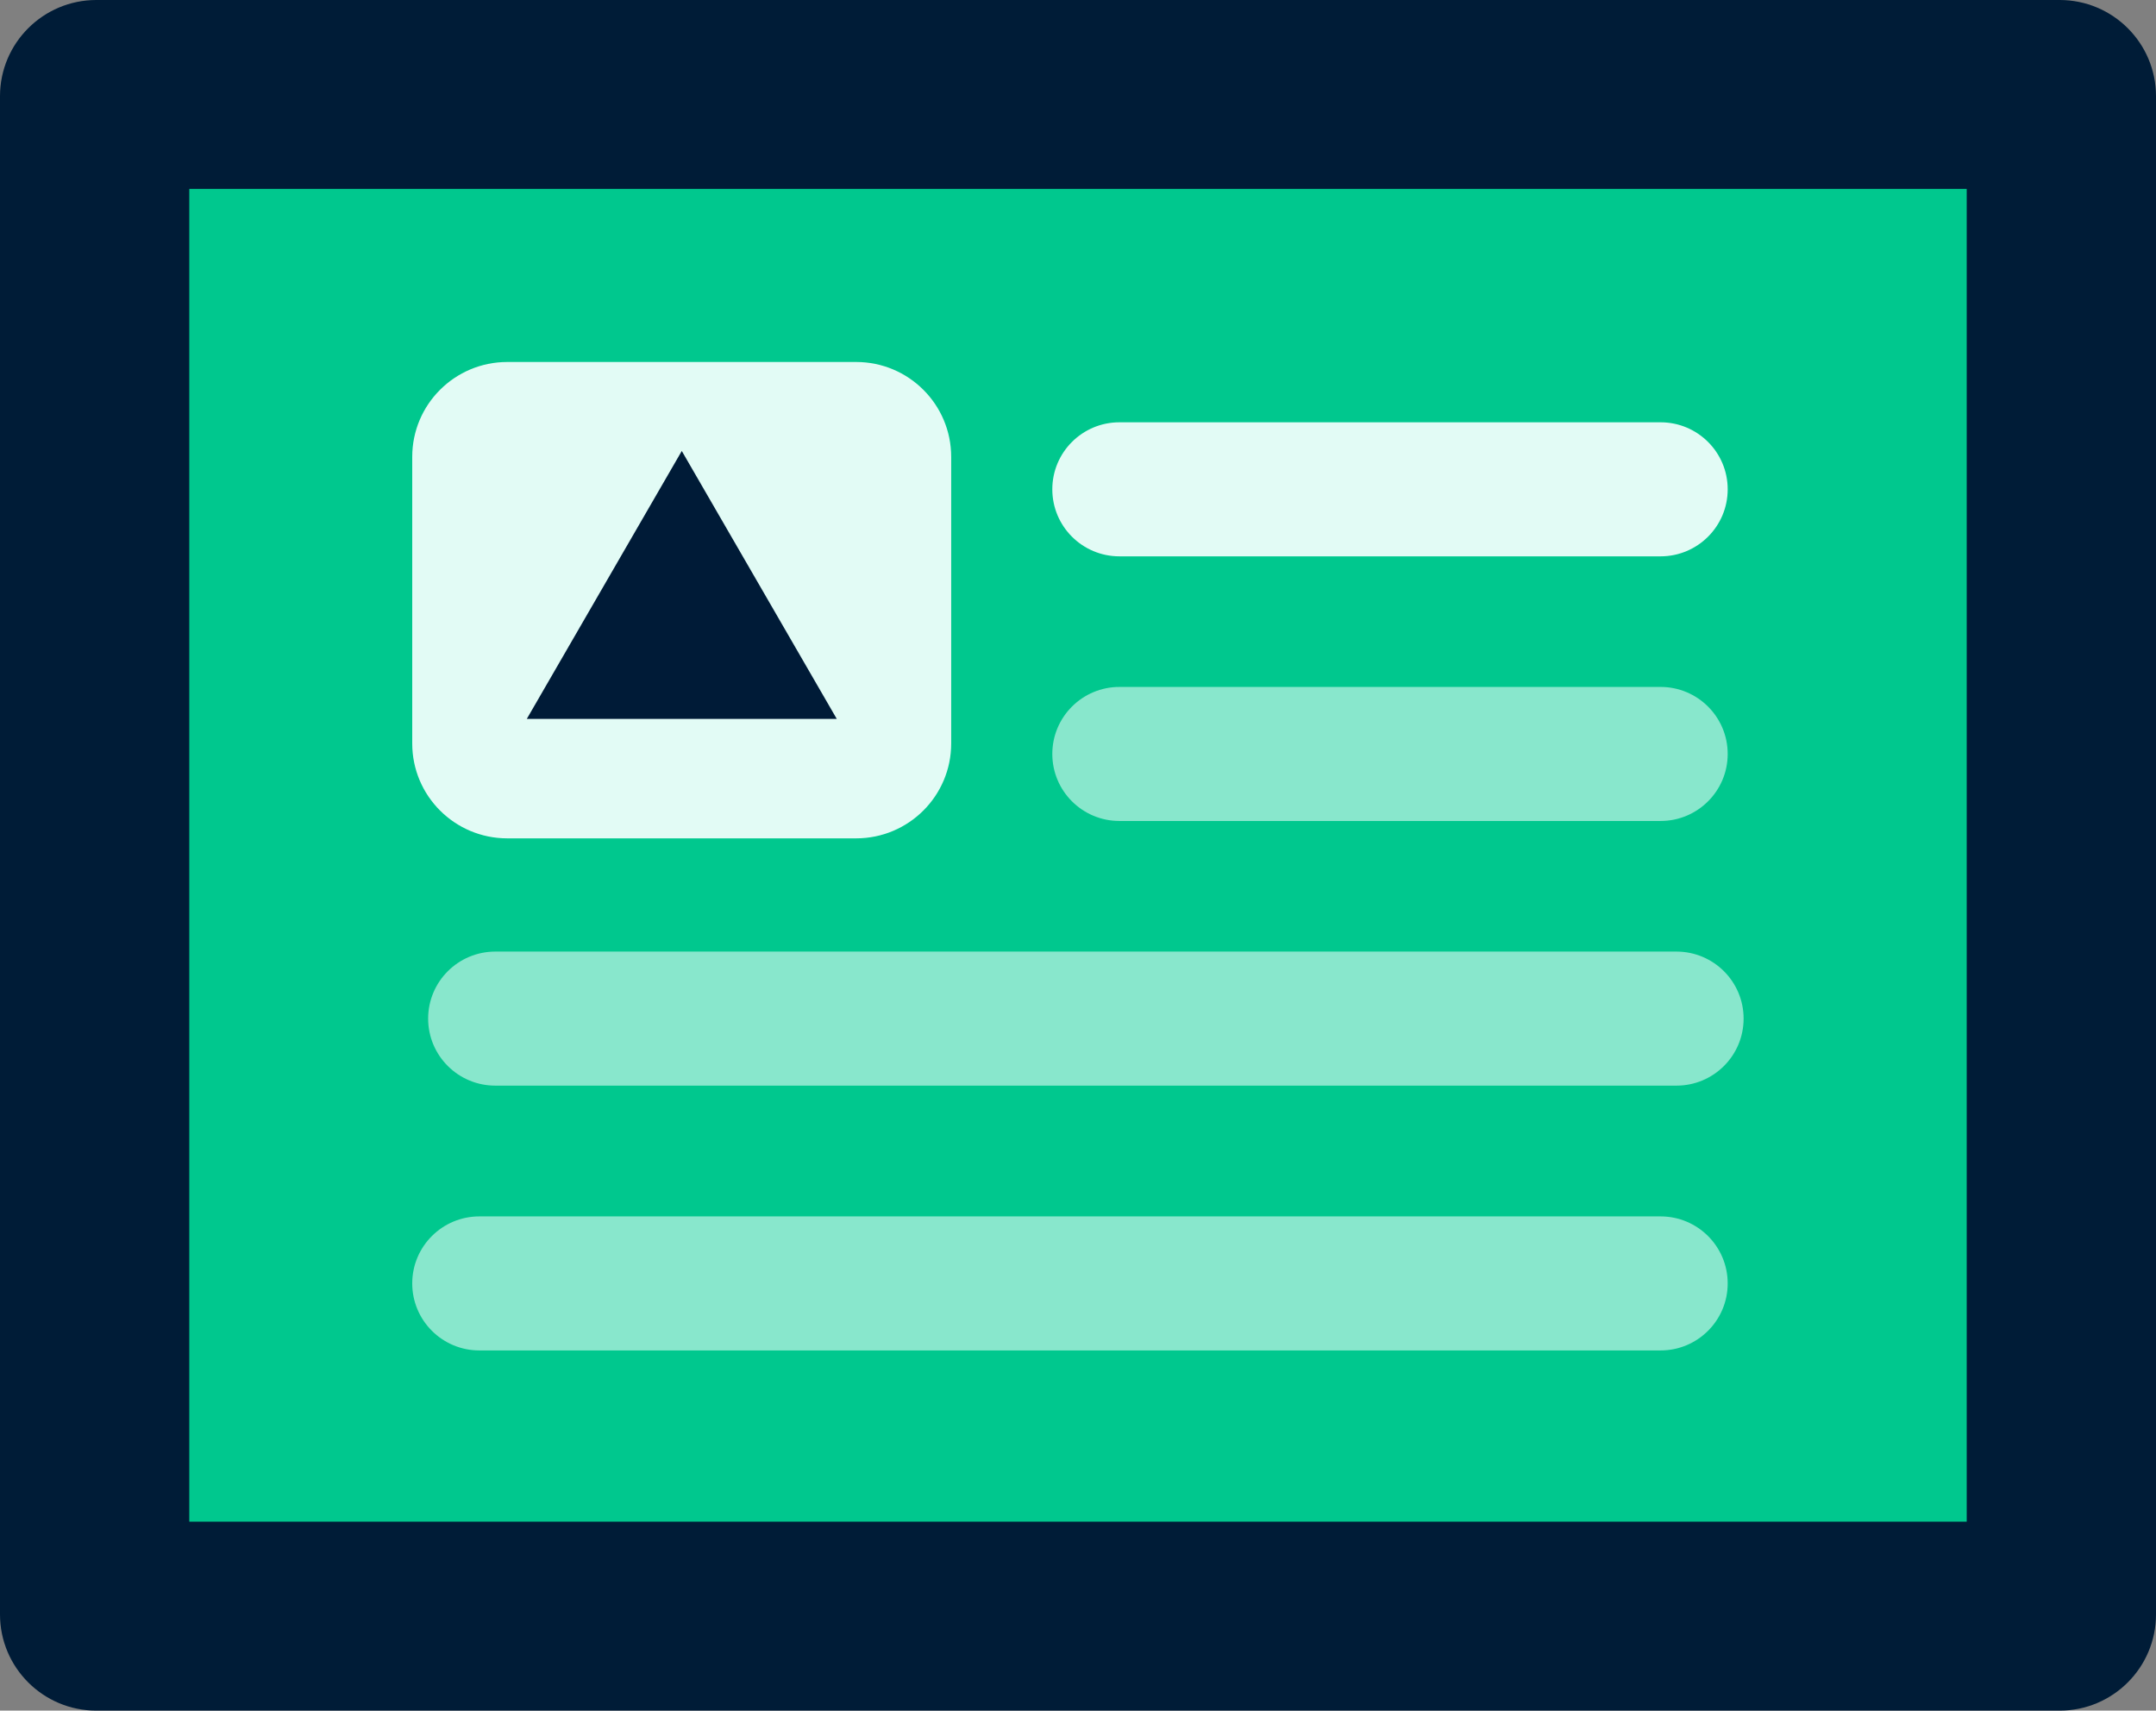
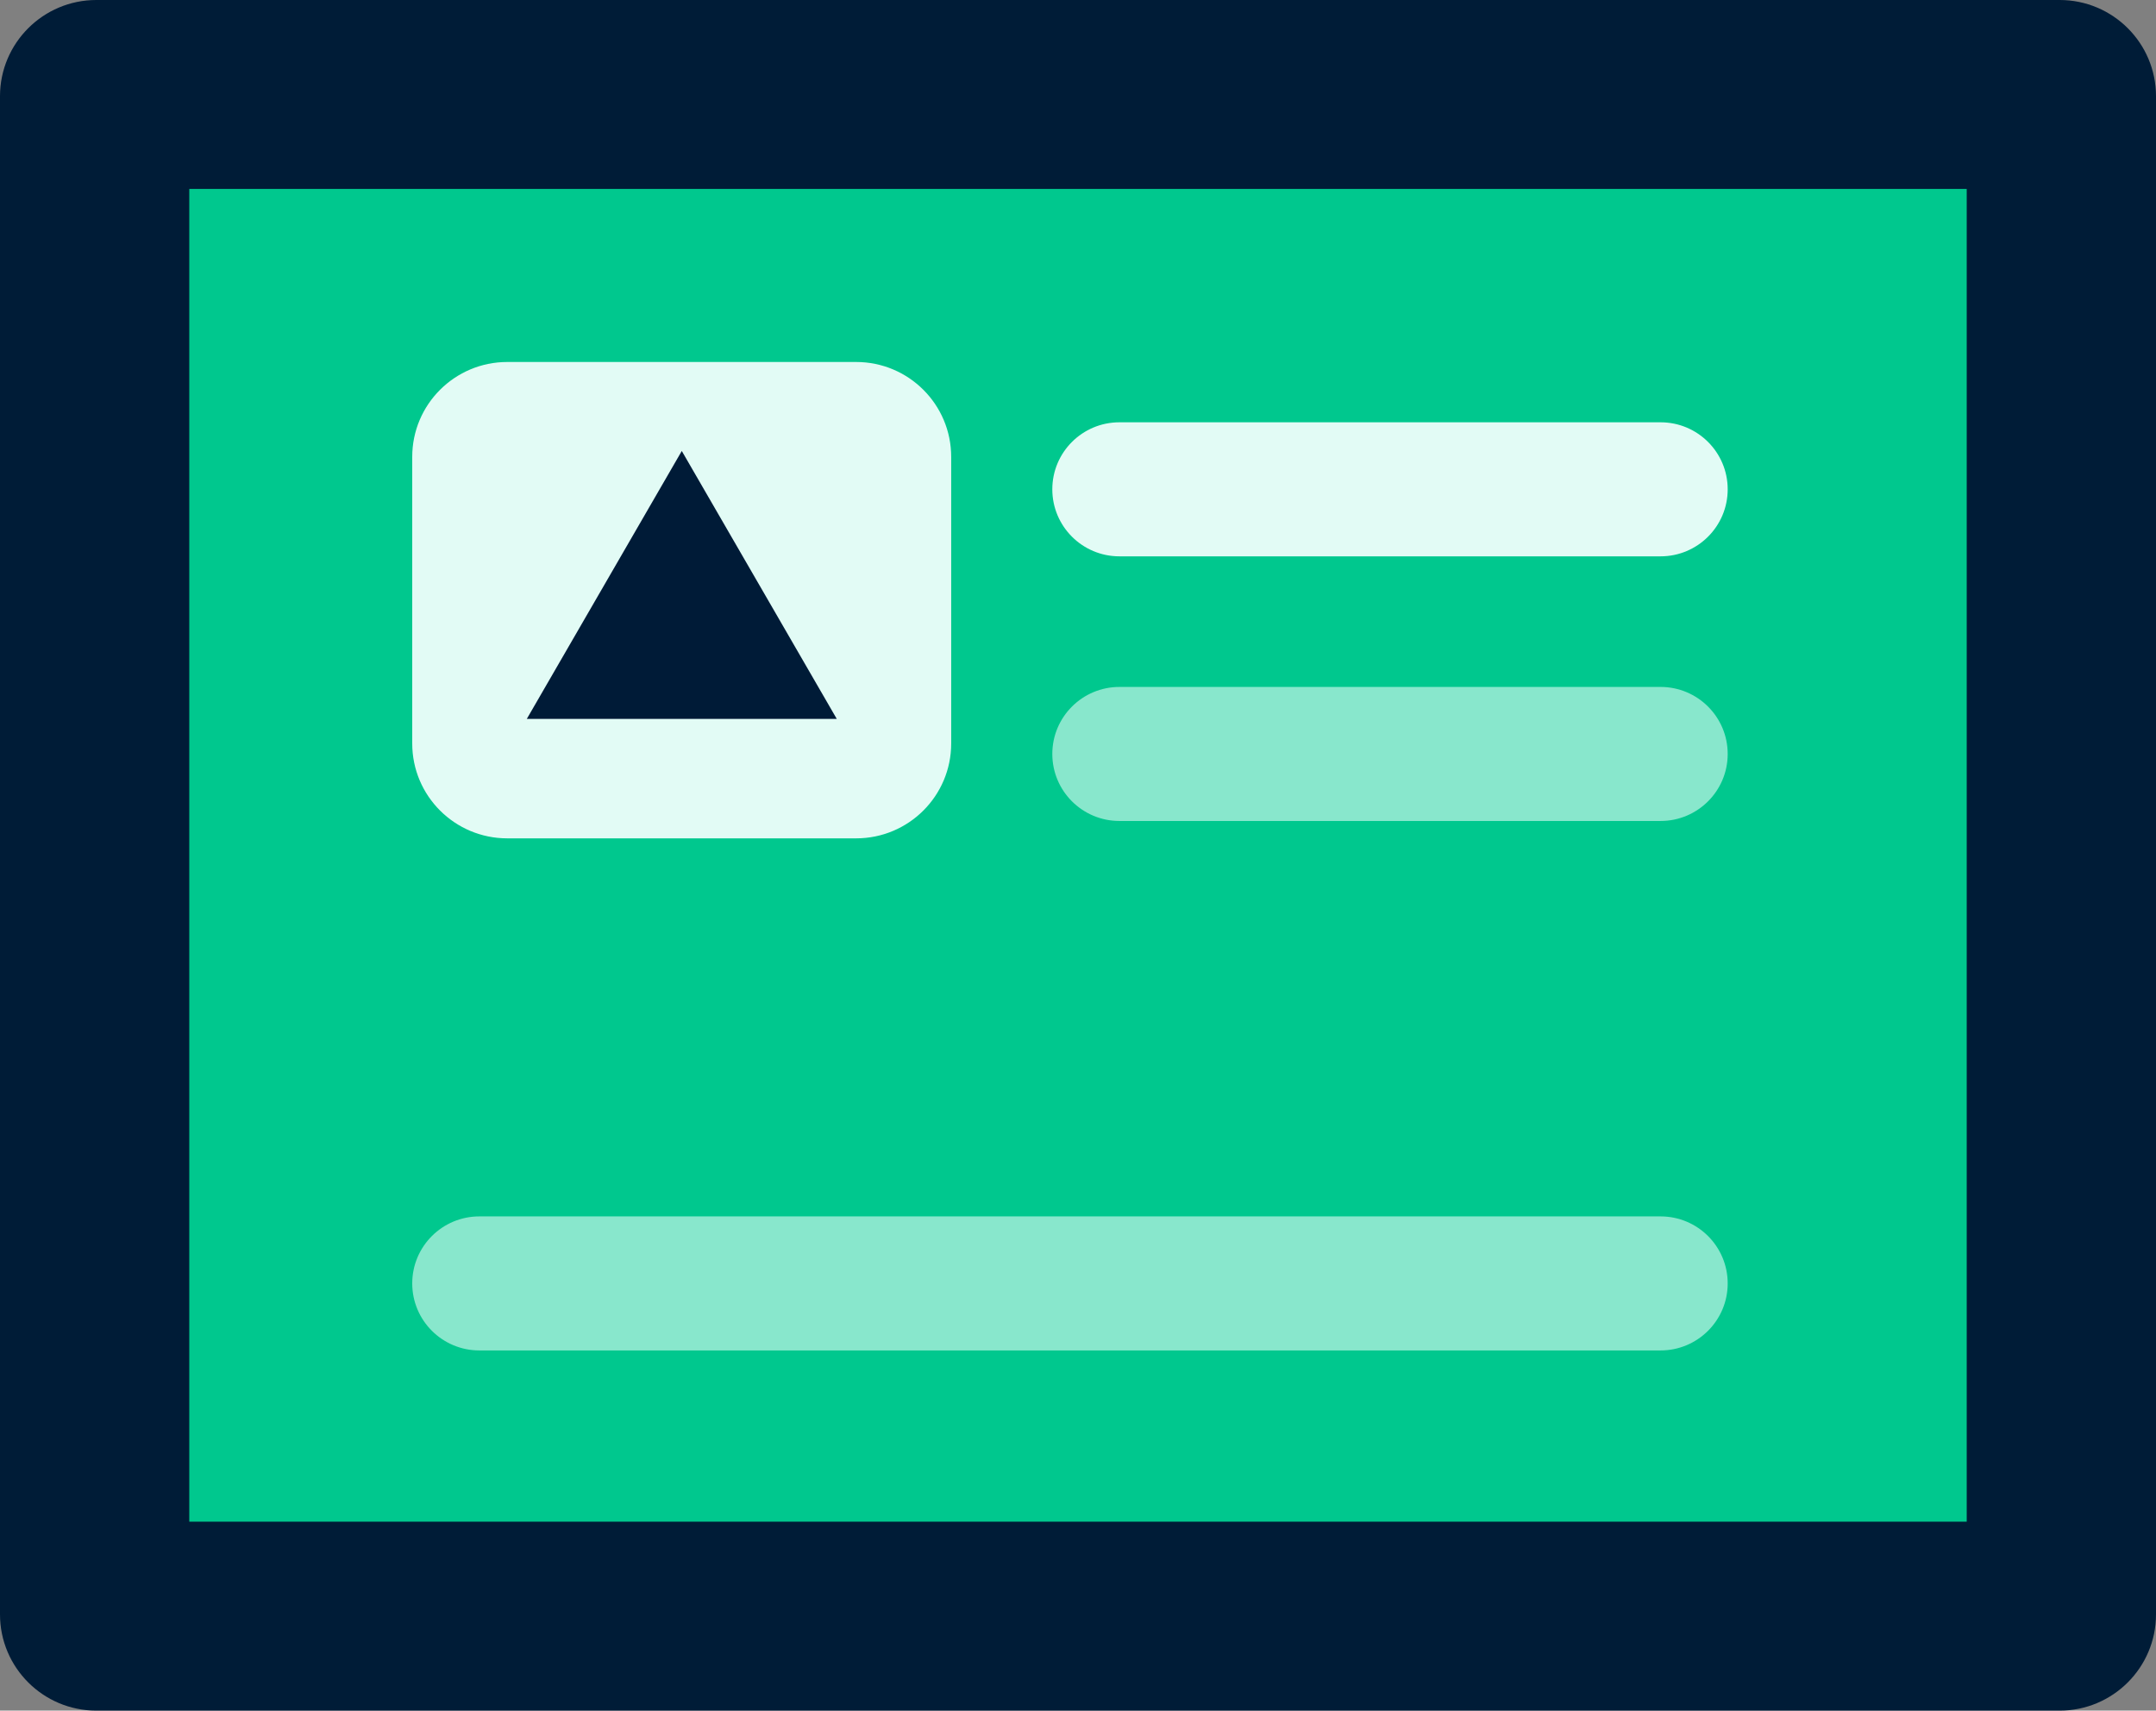
<svg xmlns="http://www.w3.org/2000/svg" width="213" height="169" viewBox="0 0 213 169" fill="none">
  <rect x="0" y="0" width="213" height="169" fill="#808080" stroke="none" />
  <g clip-path="url(#clip0_303_306)">
    <path d="M197.235 15.056H15.748V152.309H197.235V15.056Z" fill="#00C88E" />
    <path d="M84.581 35.762H50.116C44.93 35.762 40.726 39.959 40.726 45.136V73.451C40.726 78.628 44.93 82.824 50.116 82.824H84.581C89.767 82.824 93.972 78.628 93.972 73.451V45.136C93.972 39.959 89.767 35.762 84.581 35.762Z" fill="#E2FBF5" />
    <path d="M164.052 41.72H110.595C106.932 41.72 103.962 44.684 103.962 48.341C103.962 51.998 106.932 54.963 110.595 54.963H164.052C167.716 54.963 170.686 51.998 170.686 48.341C170.686 44.684 167.716 41.72 164.052 41.72Z" fill="#E2FBF5" />
    <path opacity="0.6" d="M164.052 67.865H110.595C106.932 67.865 103.962 70.83 103.962 74.487C103.962 78.144 106.932 81.108 110.595 81.108H164.052C167.716 81.108 170.686 78.144 170.686 74.487C170.686 70.83 167.716 67.865 164.052 67.865Z" fill="#E2FBF5" />
-     <path opacity="0.6" d="M165.625 94.011H48.931C45.268 94.011 42.298 96.976 42.298 100.633C42.298 104.29 45.268 107.254 48.931 107.254H165.625C169.288 107.254 172.258 104.29 172.258 100.633C172.258 96.976 169.288 94.011 165.625 94.011Z" fill="#E2FBF5" />
    <path opacity="0.6" d="M164.052 120.173H47.359C43.696 120.173 40.726 123.138 40.726 126.795C40.726 130.451 43.696 133.416 47.359 133.416H164.052C167.716 133.416 170.686 130.451 170.686 126.795C170.686 123.138 167.716 120.173 164.052 120.173Z" fill="#E2FBF5" />
    <path d="M67.356 44.553L52.046 71.022H82.667L67.356 44.553Z" fill="#001B37" />
    <path d="M115.85 169H203.48C208.734 169 213 164.742 213 159.497V9.503C213 4.258 208.734 0 203.48 0H9.52C4.266 0 0 4.258 0 9.503V159.497C0 164.742 4.266 169 9.52 169H97.15M194.3 150.334H18.7V18.666H194.3V150.334Z" fill="#001C37" />
  </g>
  <defs>
    <clipPath id="clip0_303_306">
      <rect width="213" height="169" fill="white" />
    </clipPath>
  </defs>
</svg>